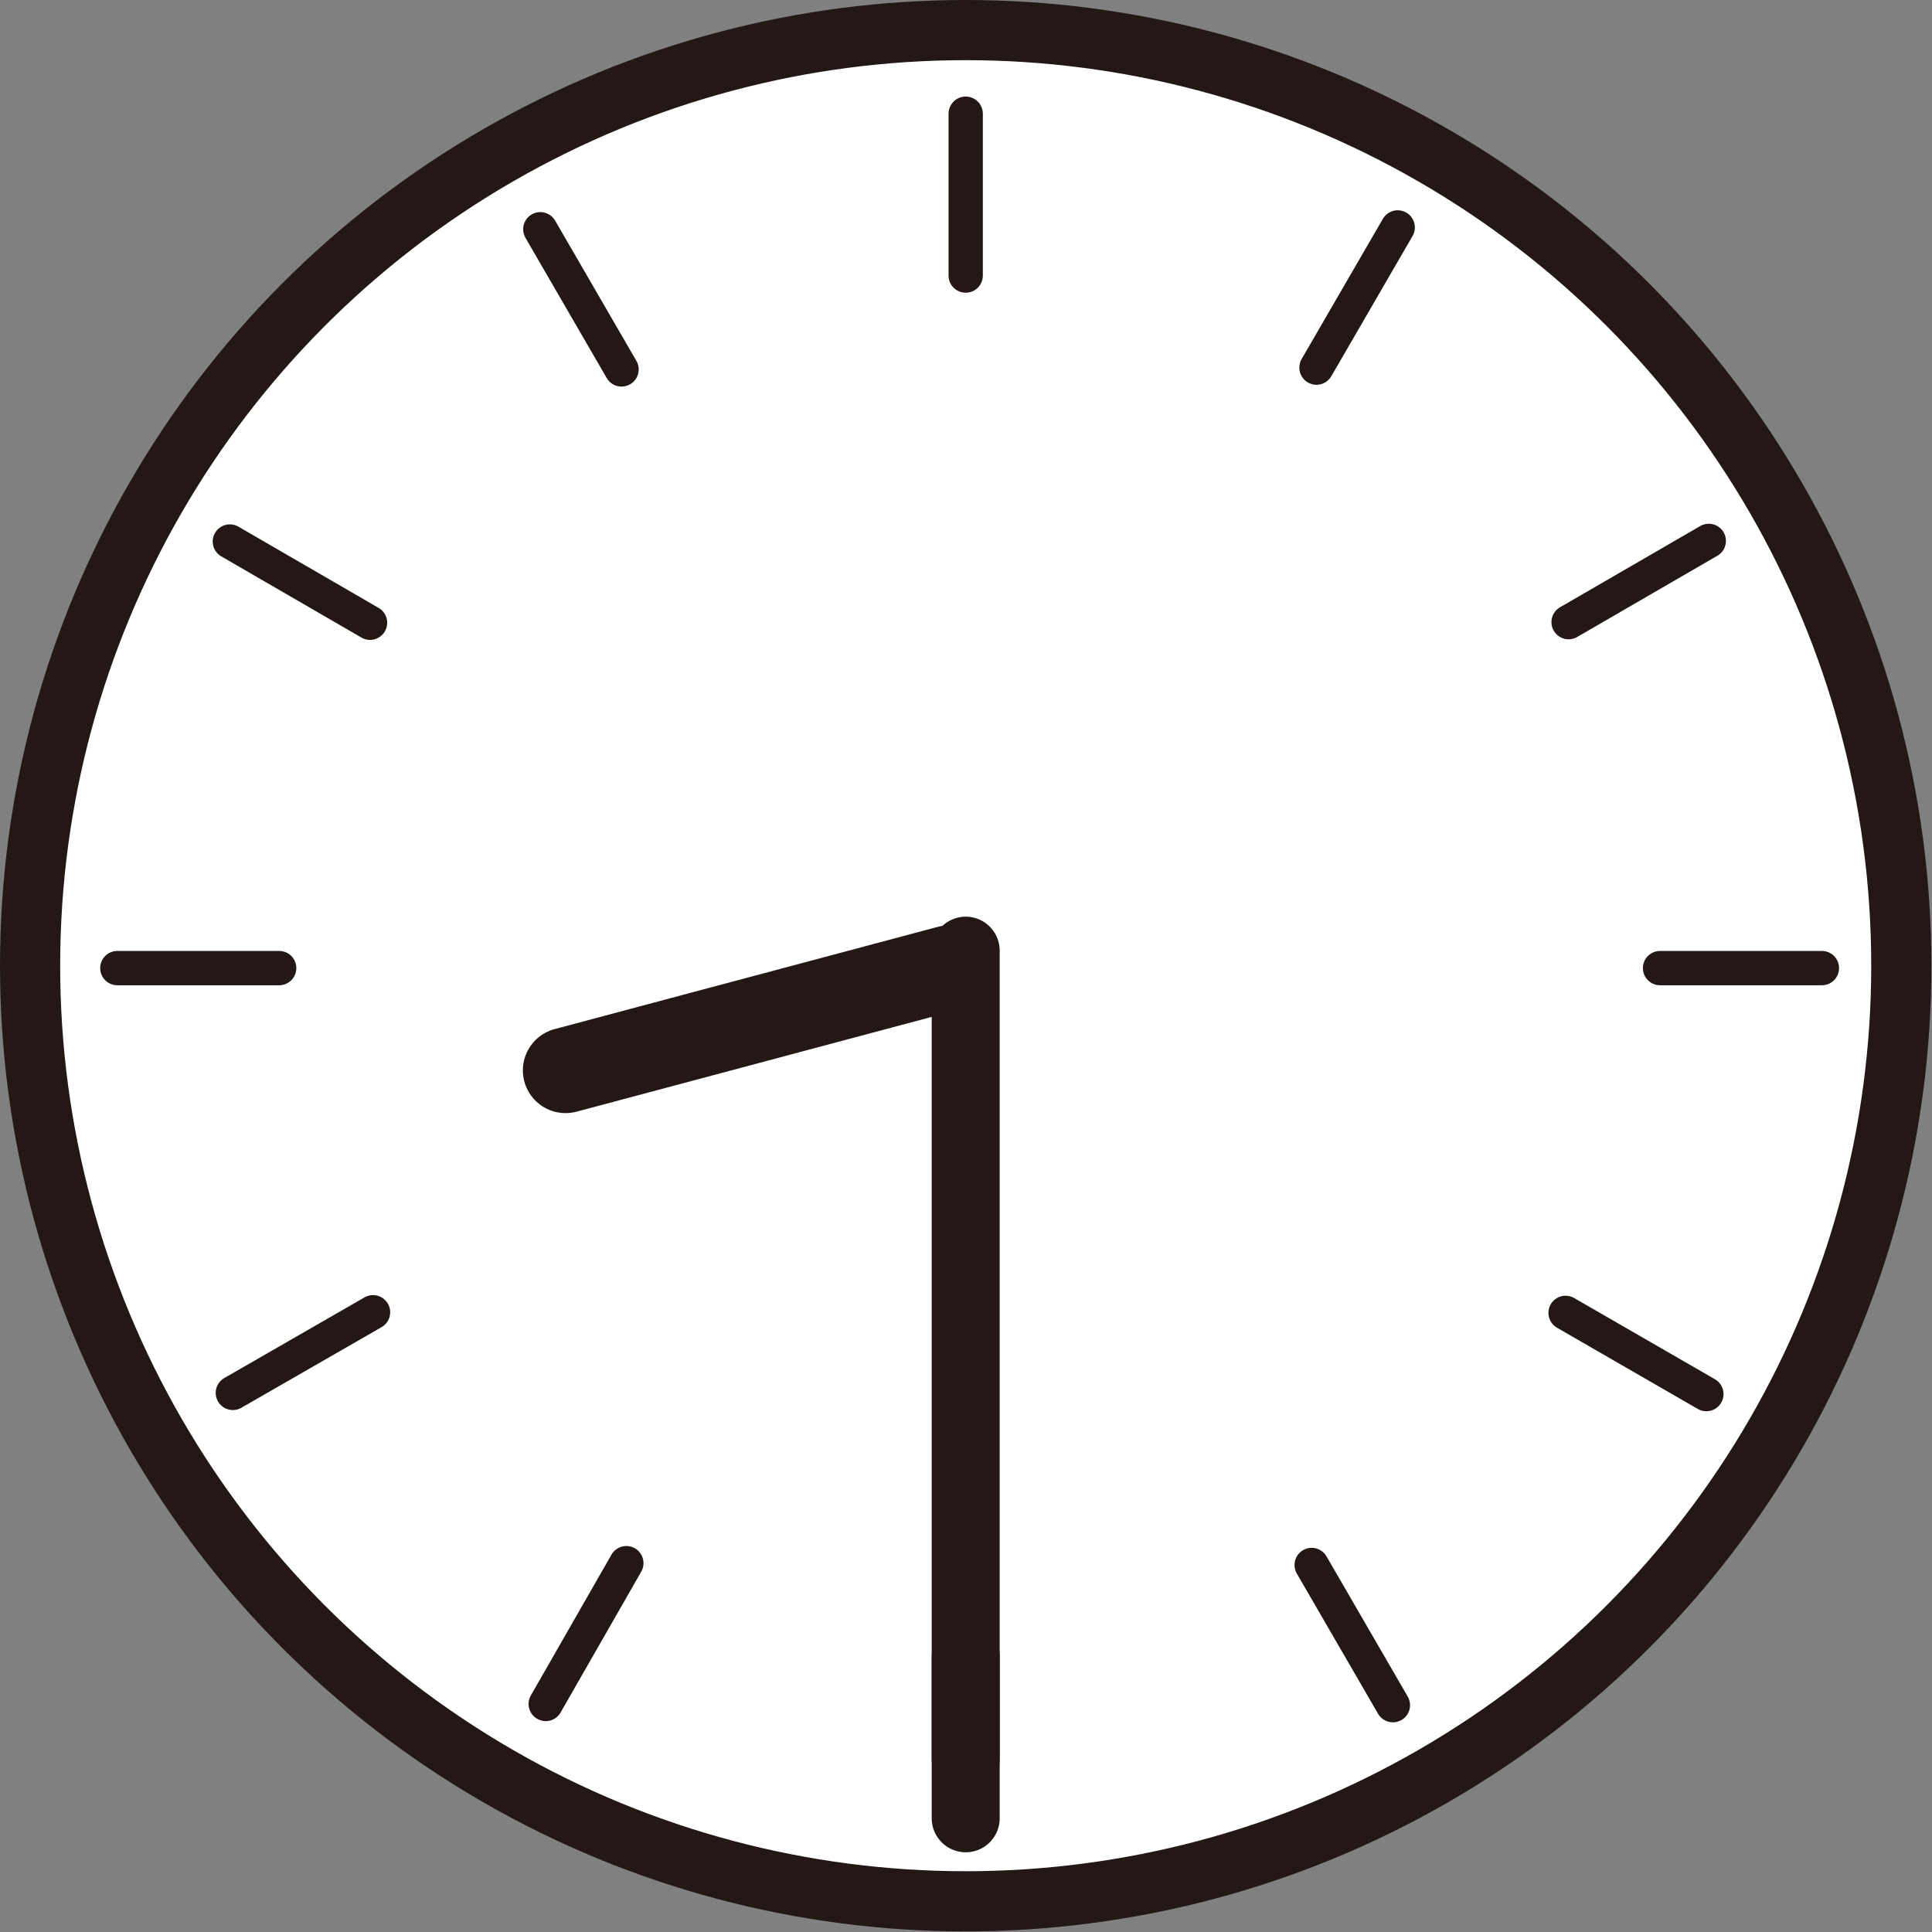
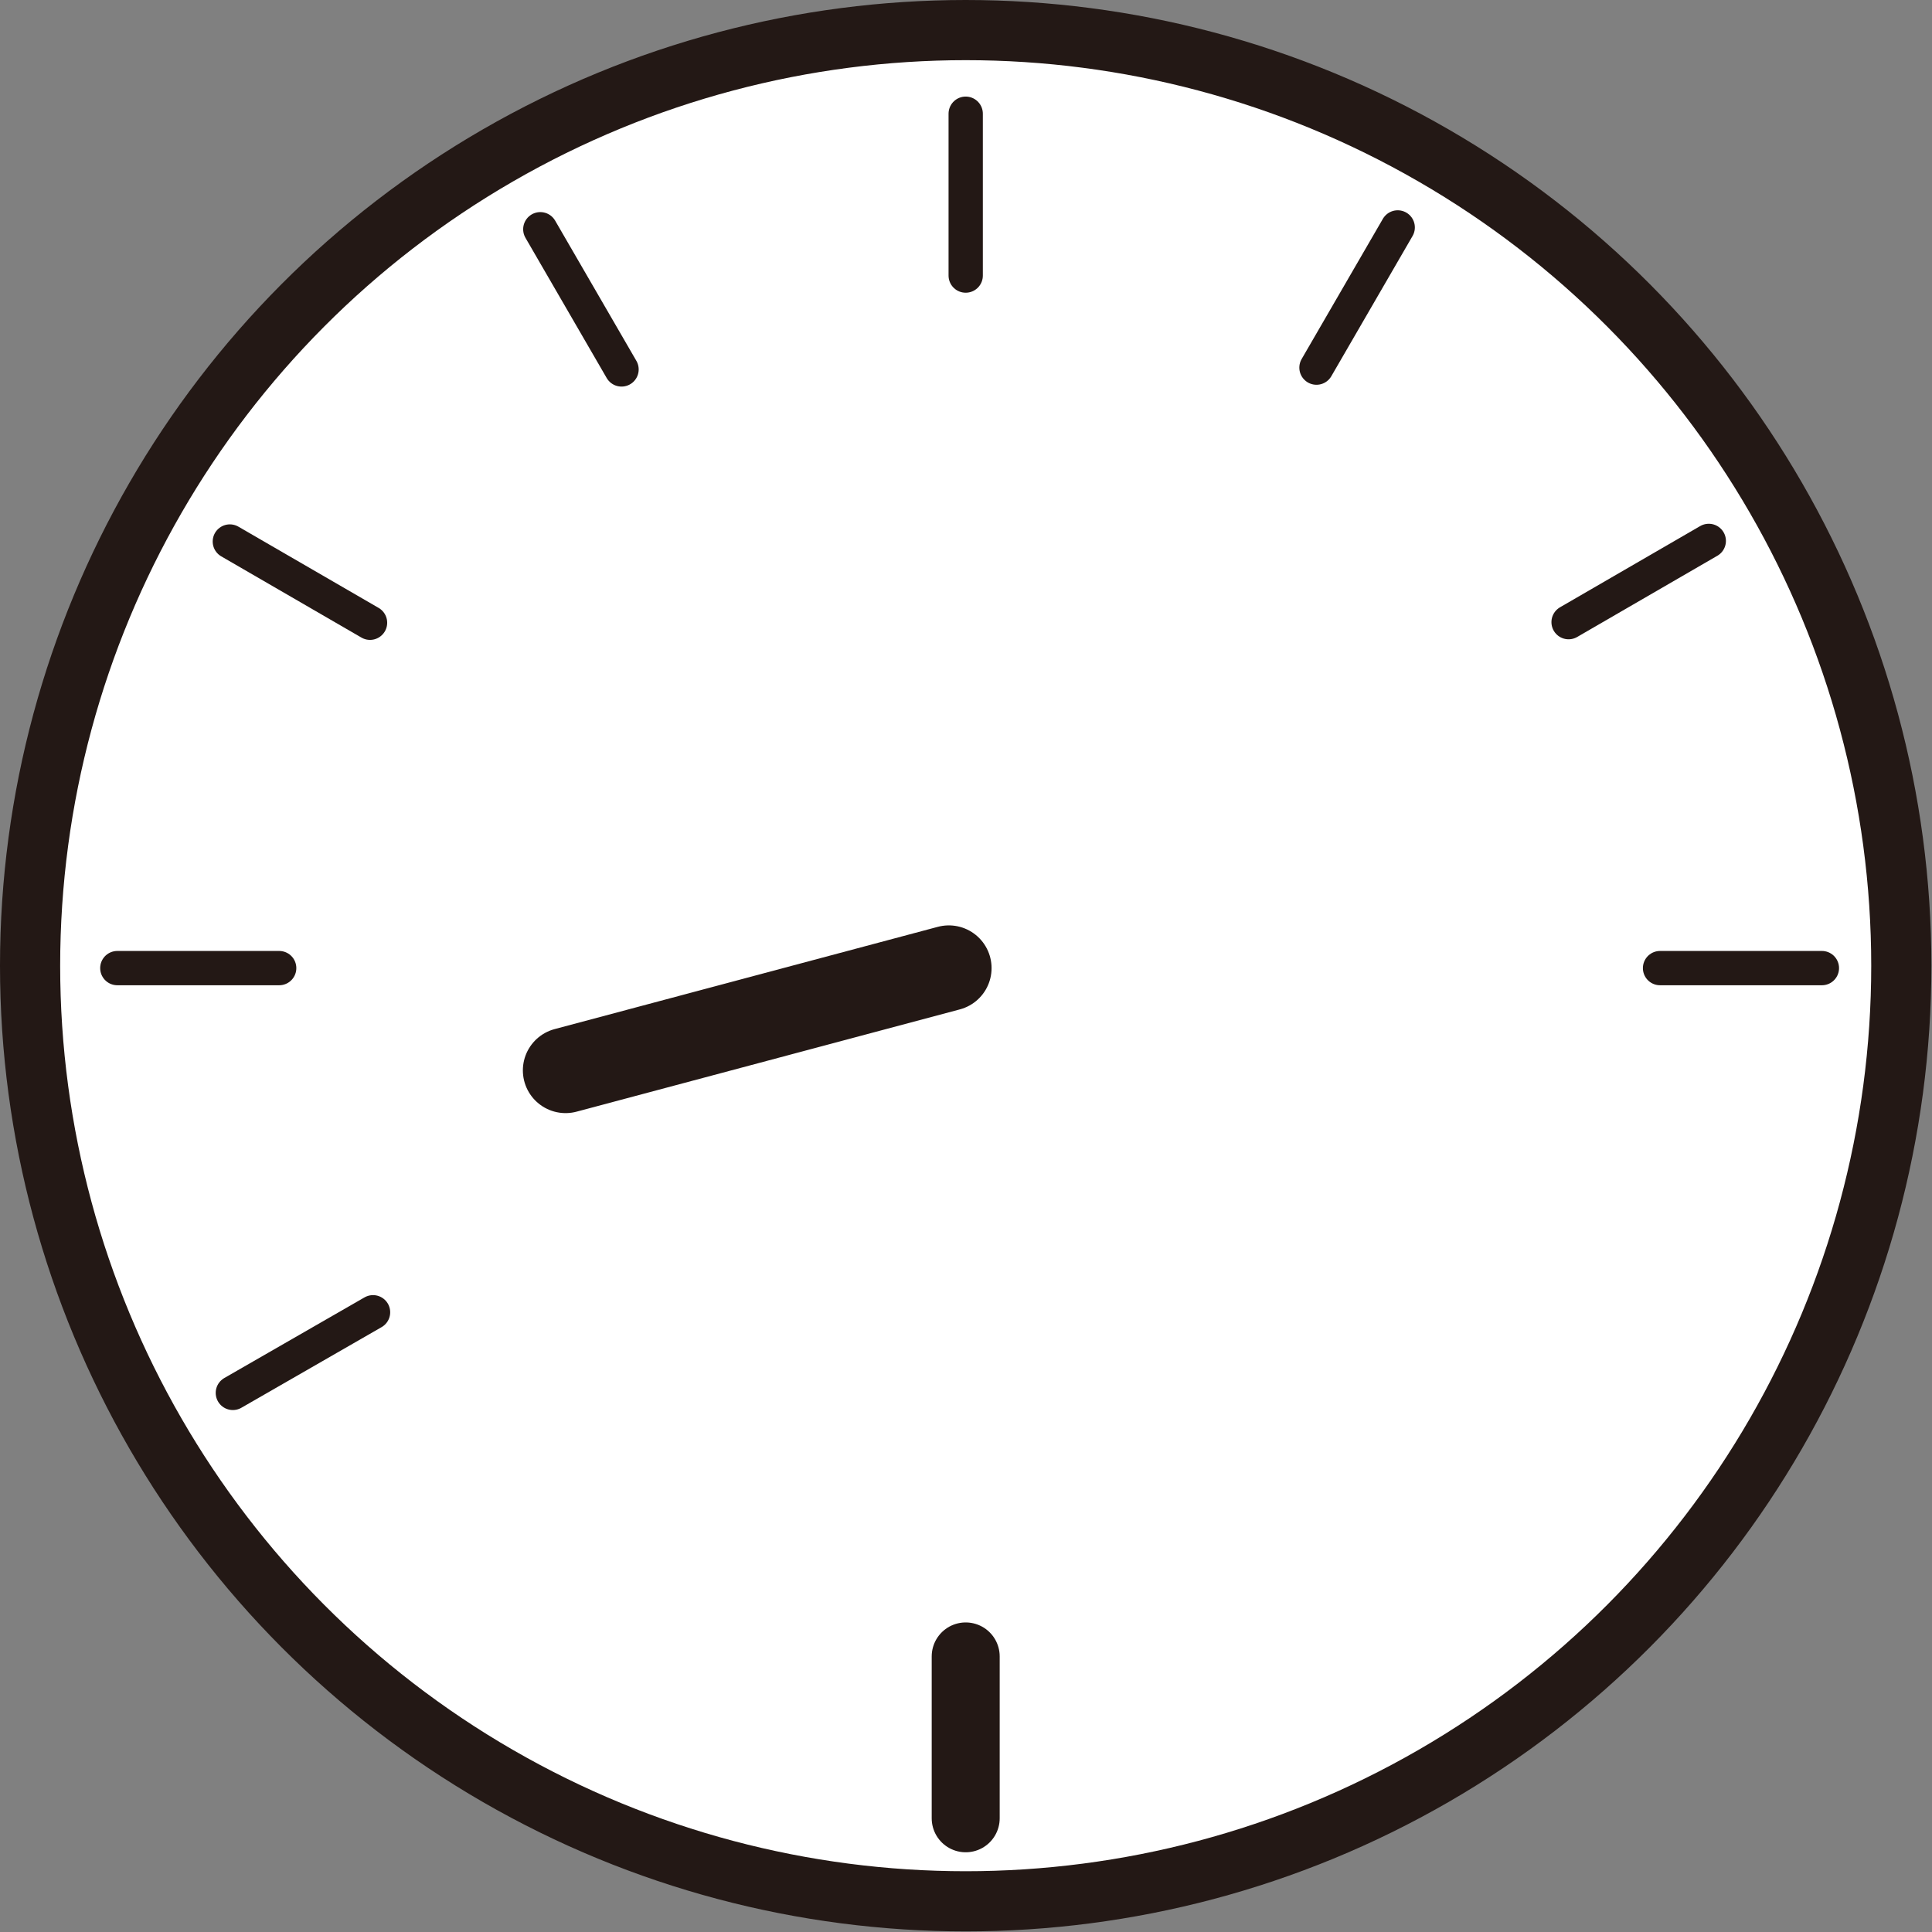
<svg xmlns="http://www.w3.org/2000/svg" id="text" viewBox="0 0 32.11 32.11">
  <rect x="0" y="0" width="32.11" height="32.11" fill="#808080" stroke="none" />
  <defs>
    <style>.cls-1{stroke-width:1.13px;}.cls-1,.cls-2,.cls-3,.cls-4{stroke:#231815;stroke-linecap:round;stroke-linejoin:round;}.cls-1,.cls-2,.cls-4{fill:none;}.cls-2{stroke-width:1.42px;}.cls-3{fill:#fff;}.cls-4{stroke-width:.57px;}</style>
  </defs>
  <circle class="cls-3" cx="16.05" cy="16.05" r="15.55" />
  <line class="cls-4" x1="16.05" y1="1.89" x2="16.05" y2="4.58" />
  <line class="cls-1" x1="16.05" y1="27.53" x2="16.05" y2="30.22" />
  <line class="cls-4" x1="1.95" y1="16.09" x2="4.64" y2="16.09" />
  <line class="cls-4" x1="27.59" y1="16.09" x2="30.28" y2="16.09" />
  <line class="cls-4" x1="8.98" y1="3.81" x2="10.33" y2="6.14" />
-   <line class="cls-4" x1="21.8" y1="26.01" x2="23.15" y2="28.34" />
  <line class="cls-4" x1="3.87" y1="23.15" x2="6.2" y2="21.81" />
  <line class="cls-4" x1="26.07" y1="10.34" x2="28.4" y2="8.99" />
  <line class="cls-4" x1="3.82" y1="9" x2="6.15" y2="10.35" />
-   <line class="cls-4" x1="26.02" y1="21.82" x2="28.36" y2="23.17" />
-   <line class="cls-4" x1="9.07" y1="28.32" x2="10.41" y2="25.98" />
  <line class="cls-4" x1="21.88" y1="6.11" x2="23.23" y2="3.78" />
  <line class="cls-2" x1="15.77" y1="16.09" x2="9.4" y2="17.79" />
-   <line class="cls-1" x1="16.05" y1="15.8" x2="16.05" y2="29.23" />
</svg>